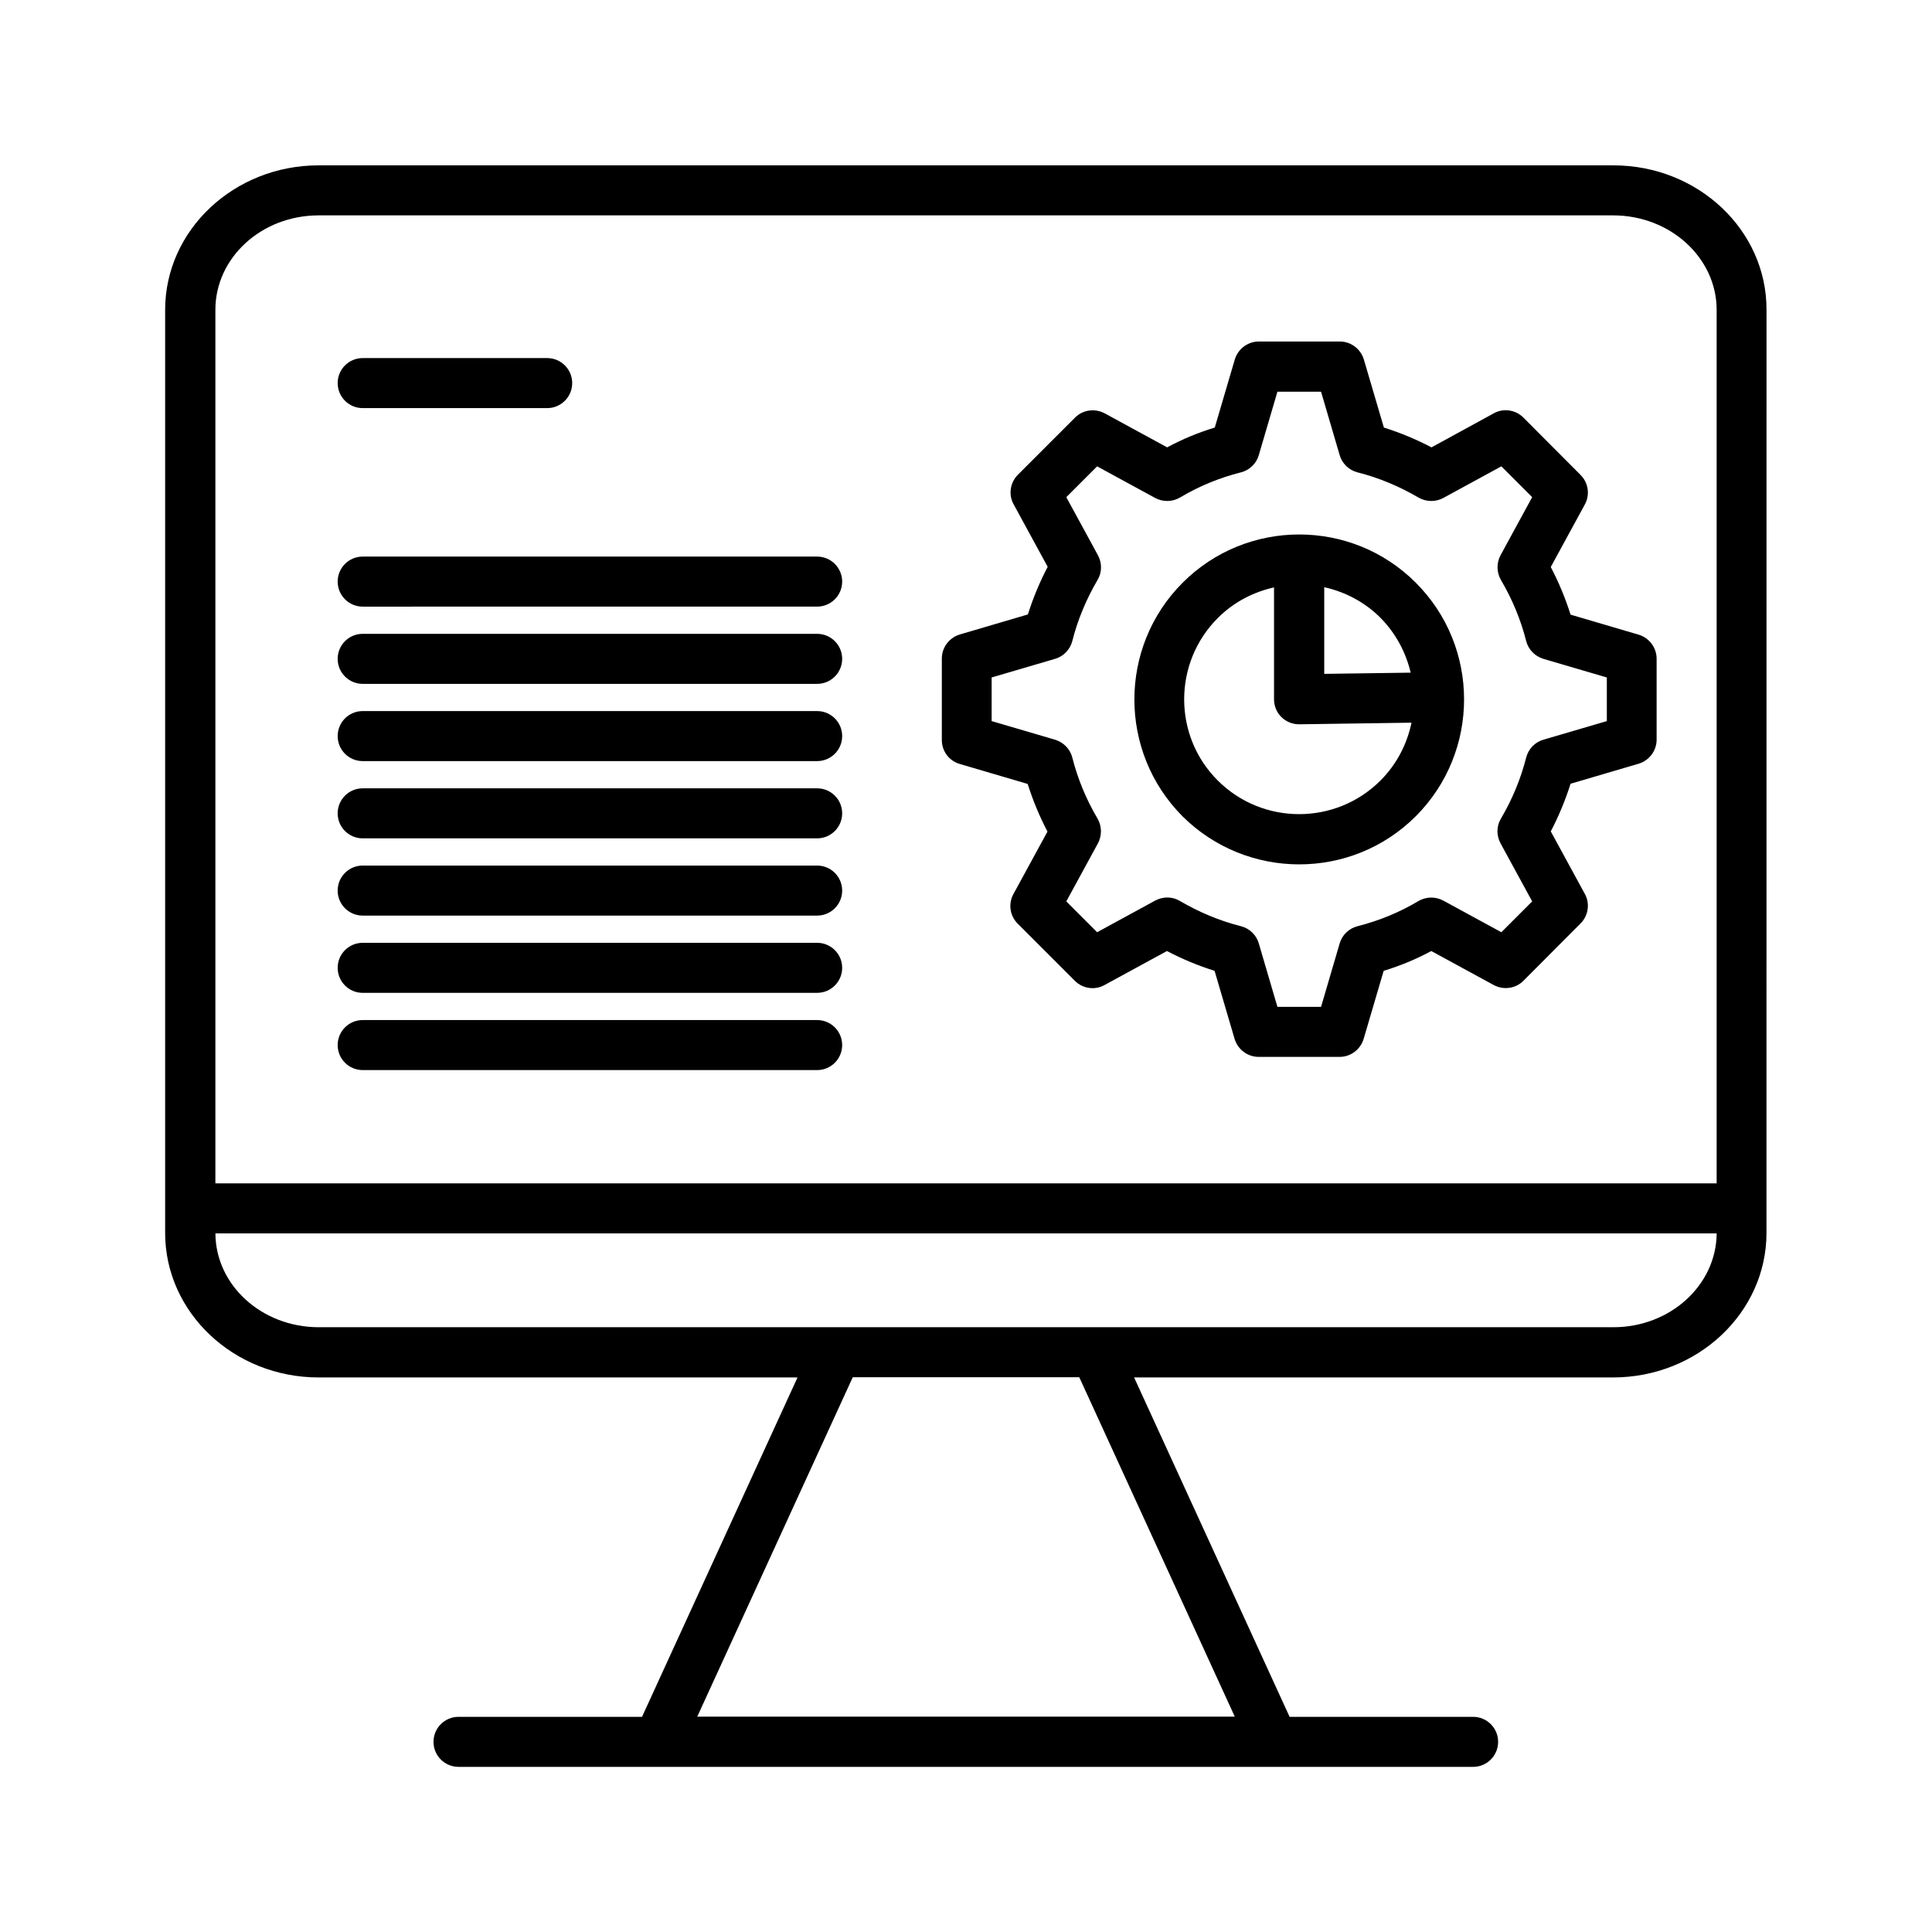
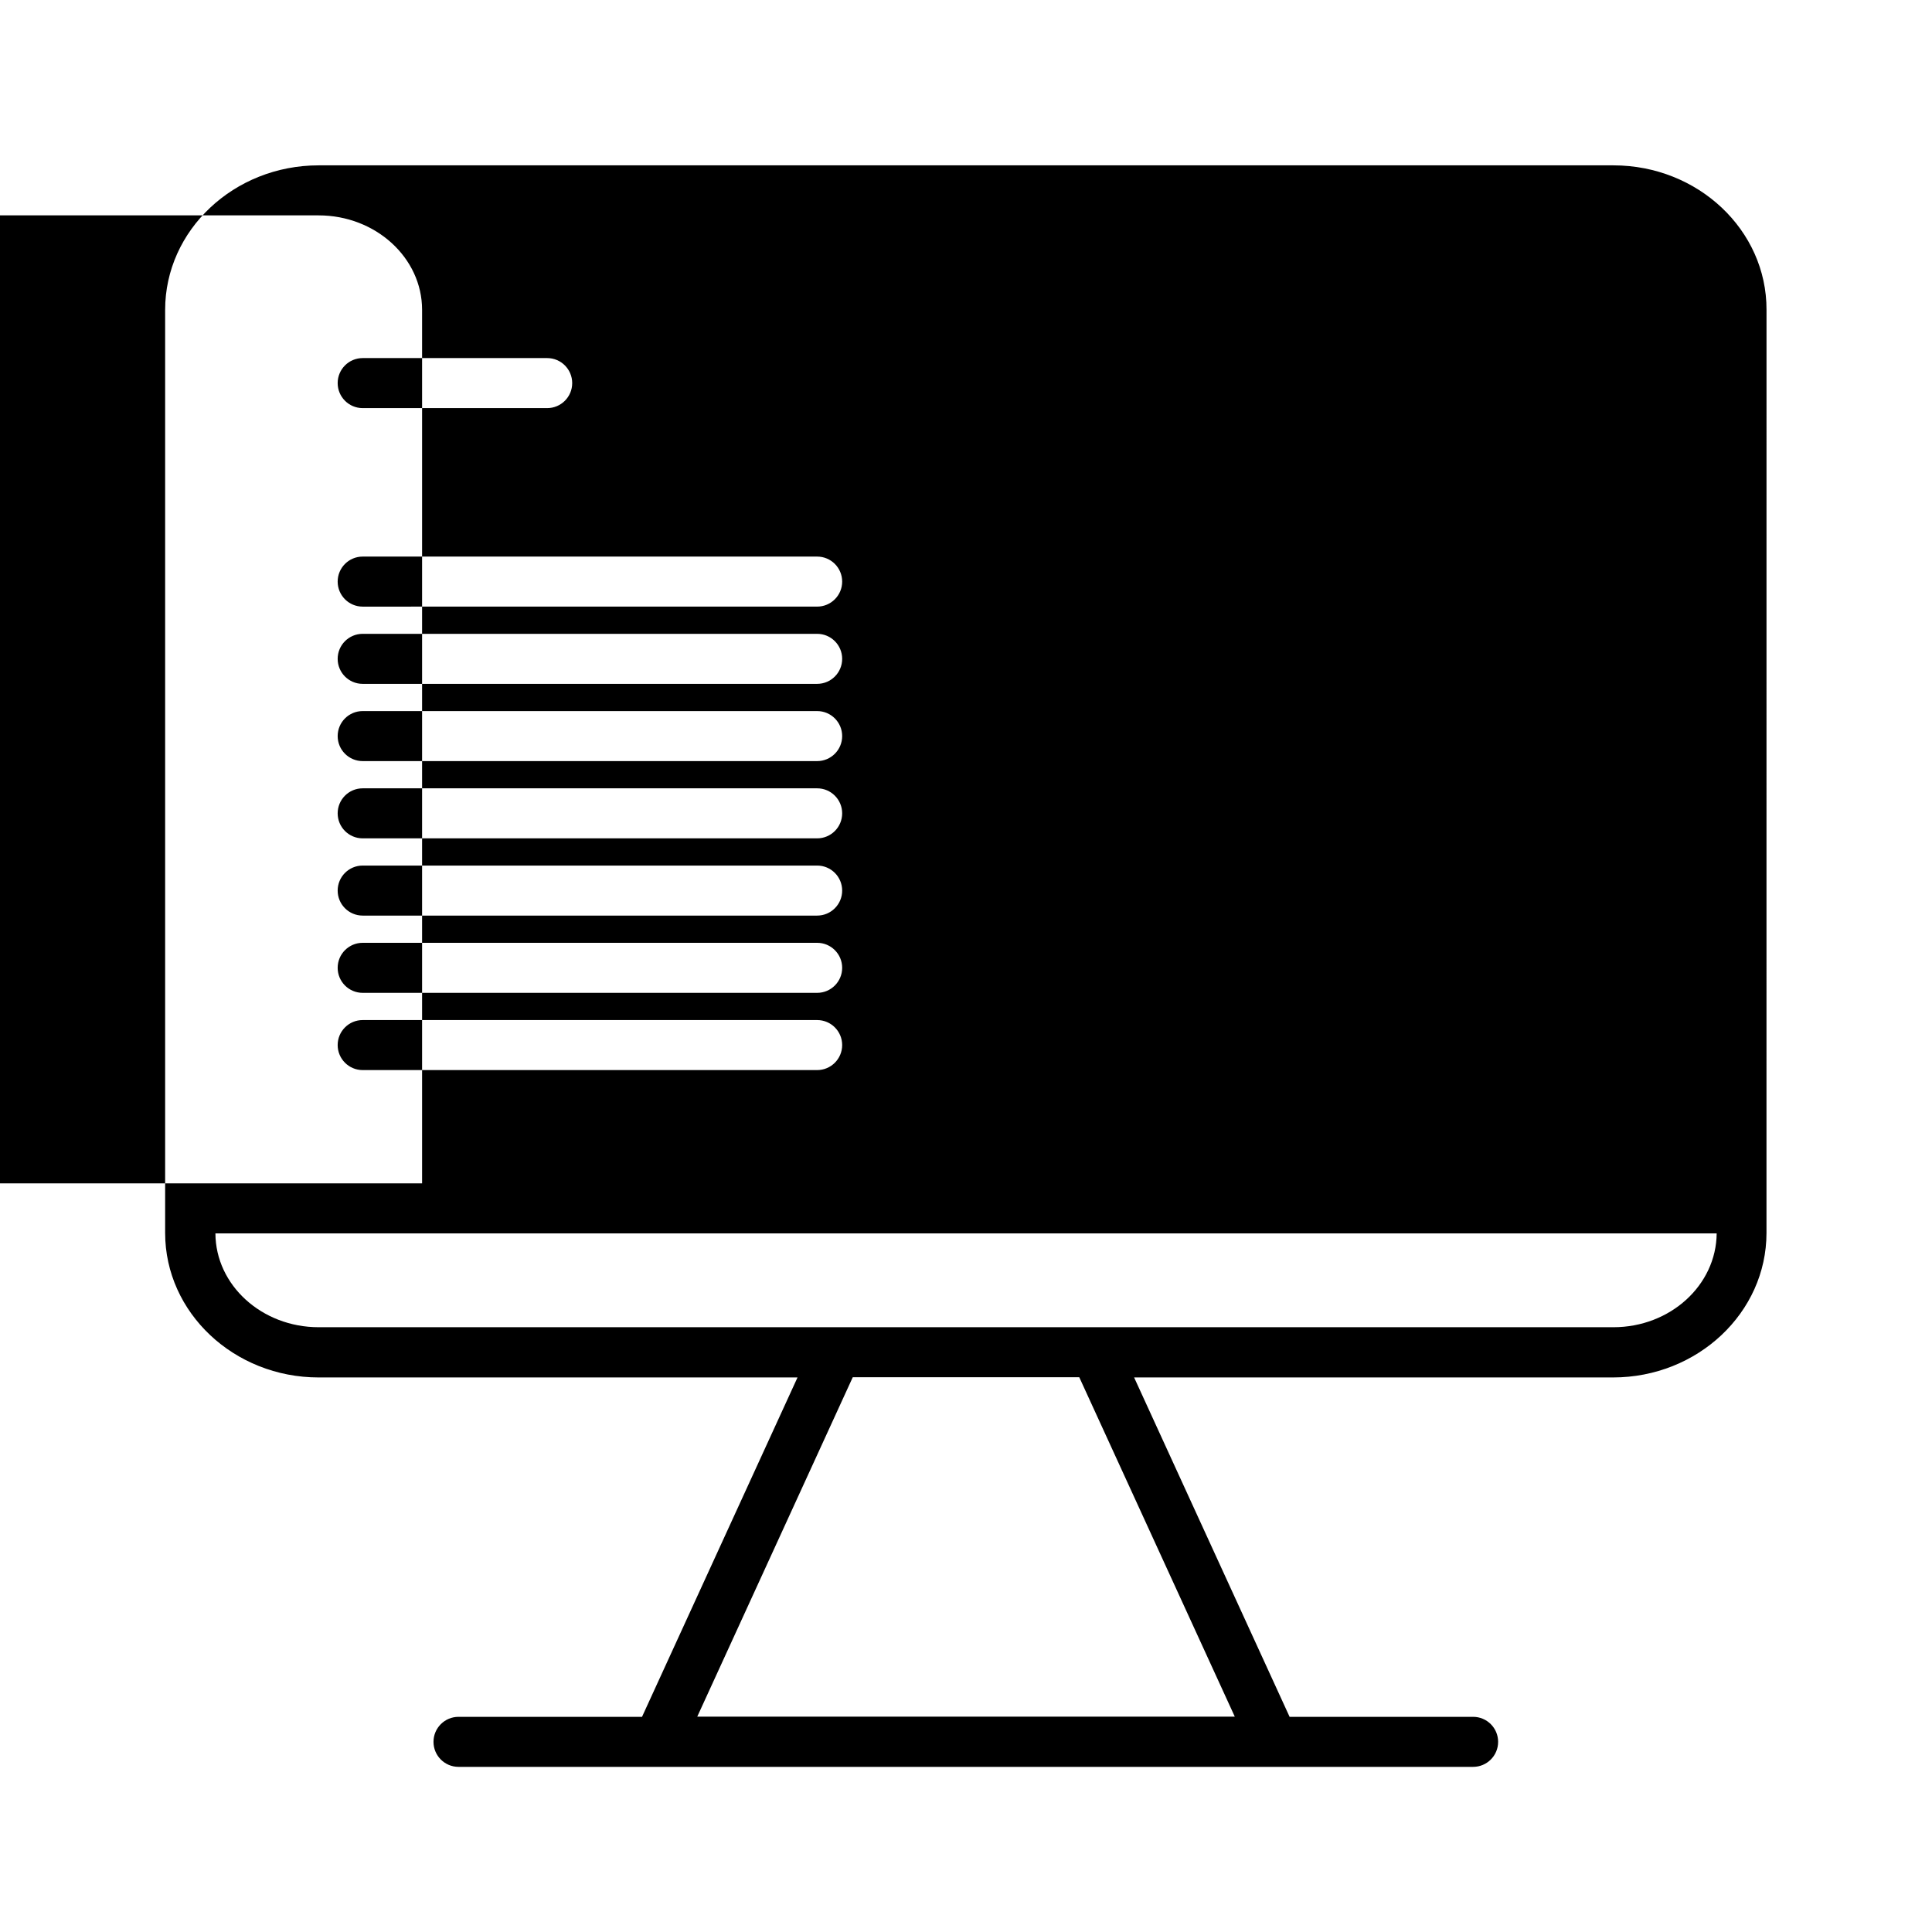
<svg xmlns="http://www.w3.org/2000/svg" fill="#000000" width="800px" height="800px" version="1.1" viewBox="144 144 512 512">
-   <path d="m571.56 187.82h-343.12c-22.434 0-40.676 17.184-40.676 38.289v244.64c0 21.105 18.242 38.289 40.676 38.289h126.91l-41.207 89.941h-48.633c-3.66 0-6.629 2.969-6.629 6.629 0 3.66 2.969 6.629 6.629 6.629h268.88c3.66 0 6.629-2.969 6.629-6.629 0-3.66-2.969-6.629-6.629-6.629h-48.633l-41.207-89.941h126.91c22.434 0 40.676-17.184 40.676-38.289l0.008-244.64c0.055-21.16-18.191-38.289-40.57-38.289zm-343.12 13.258h343.07c15.113 0 27.418 11.242 27.418 25.031v231.49h-397.85v-231.49c0-13.844 12.25-25.031 27.363-25.031zm242.79 397.85h-142.45l41.207-89.941h60.031zm100.34-103.2h-343.12c-15.062 0-27.312-11.137-27.363-24.871h397.85c-0.109 13.734-12.305 24.871-27.367 24.871zm-83.262-122.66c11.191 0 22.379-4.242 30.918-12.781 17.023-17.078 17.023-44.812 0-61.836-17.023-17.078-44.812-17.078-61.836 0-17.023 17.023-17.023 44.812 0 61.891 8.484 8.43 19.676 12.727 30.918 12.727zm29.539-50.805-22.91 0.316v-22.965c5.461 1.219 10.66 3.871 14.902 8.113 4.137 4.191 6.734 9.23 8.008 14.535zm-51.121-14.48c4.242-4.242 9.441-6.894 14.902-8.113v29.645c0 1.75 0.688 3.5 1.961 4.719 1.219 1.219 2.918 1.91 4.668 1.91h0.105l29.699-0.426c-1.168 5.621-3.871 10.977-8.219 15.328-11.879 11.879-31.234 11.879-43.117 0-11.879-11.824-11.879-31.184 0-43.062zm-68.414 38.664 18.031 5.305c1.379 4.348 3.129 8.59 5.25 12.621l-9.016 16.547c-1.434 2.598-0.953 5.781 1.113 7.848l15.168 15.168c2.066 2.066 5.305 2.547 7.848 1.113l16.547-9.016c4.031 2.121 8.273 3.871 12.621 5.25l5.305 18.031c0.848 2.812 3.445 4.773 6.363 4.773h21.477c2.918 0 5.516-1.961 6.363-4.773l5.305-18.031c4.348-1.324 8.59-3.074 12.621-5.25l16.547 9.016c2.598 1.379 5.781 0.953 7.848-1.113l15.168-15.219c2.066-2.066 2.547-5.305 1.113-7.848l-9.016-16.547c2.121-4.031 3.871-8.273 5.25-12.621l18.031-5.305c2.812-0.848 4.773-3.445 4.773-6.363v-21.477c0-2.918-1.961-5.516-4.773-6.363l-18.031-5.305c-1.379-4.348-3.129-8.59-5.25-12.621l9.016-16.547c1.434-2.598 0.953-5.781-1.113-7.848l-15.168-15.219c-2.066-2.066-5.305-2.547-7.848-1.113l-16.492 9.016c-4.031-2.121-8.273-3.871-12.621-5.25l-5.305-18.031c-0.848-2.812-3.445-4.773-6.363-4.773h-21.477c-2.918 0-5.516 1.961-6.363 4.773l-5.305 18.031c-4.348 1.324-8.59 3.074-12.621 5.25l-16.547-9.016c-2.598-1.379-5.781-0.953-7.848 1.113l-15.168 15.168c-2.066 2.066-2.547 5.305-1.113 7.848l9.016 16.547c-2.121 4.031-3.871 8.273-5.25 12.621l-18.031 5.305c-2.812 0.848-4.773 3.445-4.773 6.363v21.477c-0.055 3.016 1.855 5.613 4.719 6.465zm8.484-22.91 16.812-4.934c2.227-0.637 3.977-2.441 4.562-4.719 1.434-5.676 3.711-11.082 6.684-16.176 1.219-2.016 1.219-4.508 0.105-6.574l-8.379-15.379 8.168-8.168 15.379 8.379c2.066 1.113 4.562 1.062 6.574-0.105 5.039-3.023 10.5-5.25 16.176-6.684 2.281-0.582 4.082-2.332 4.719-4.562l4.934-16.812h11.562l4.934 16.812c0.637 2.227 2.441 3.977 4.719 4.562 5.676 1.434 11.082 3.711 16.176 6.684 2.016 1.168 4.508 1.219 6.574 0.105l15.379-8.379 8.168 8.168-8.379 15.379c-1.113 2.066-1.062 4.562 0.105 6.574 2.969 5.039 5.25 10.5 6.684 16.176 0.582 2.281 2.332 4.031 4.562 4.719l16.812 4.934v11.562l-16.812 4.934c-2.227 0.637-3.977 2.441-4.562 4.719-1.434 5.676-3.711 11.137-6.684 16.176-1.219 2.016-1.219 4.508-0.105 6.574l8.379 15.379-8.168 8.168-15.379-8.379c-2.066-1.113-4.562-1.062-6.574 0.105-5.039 3.023-10.5 5.25-16.176 6.684-2.281 0.582-4.082 2.332-4.719 4.562l-4.934 16.812h-11.562l-4.934-16.812c-0.637-2.227-2.441-3.977-4.719-4.562-5.676-1.434-11.082-3.711-16.176-6.684-2.016-1.219-4.508-1.219-6.574-0.105l-15.379 8.379-8.168-8.168 8.379-15.379c1.113-2.066 1.062-4.562-0.105-6.574-2.969-5.039-5.25-10.5-6.684-16.176-0.582-2.281-2.332-4.031-4.562-4.719l-16.812-4.934zm-173.31-78.012c0-3.66 2.969-6.629 6.629-6.629h48.895c3.66 0 6.629 2.969 6.629 6.629s-2.969 6.629-6.629 6.629h-48.895c-3.66 0-6.629-2.969-6.629-6.629zm0 52.605c0-3.66 2.969-6.629 6.629-6.629h120.44c3.66 0 6.629 2.969 6.629 6.629s-2.969 6.629-6.629 6.629l-120.44 0.004c-3.66 0-6.629-2.973-6.629-6.633zm0 20.473c0-3.66 2.969-6.629 6.629-6.629h120.44c3.66 0 6.629 2.969 6.629 6.629s-2.969 6.629-6.629 6.629h-120.44c-3.66 0-6.629-2.969-6.629-6.629zm0 20.469c0-3.66 2.969-6.629 6.629-6.629h120.44c3.66 0 6.629 2.969 6.629 6.629s-2.969 6.629-6.629 6.629h-120.44c-3.66 0-6.629-2.969-6.629-6.629zm0 20.473c0-3.66 2.969-6.629 6.629-6.629h120.44c3.66 0 6.629 2.969 6.629 6.629s-2.969 6.629-6.629 6.629h-120.44c-3.66 0-6.629-2.969-6.629-6.629zm0 20.469c0-3.66 2.969-6.629 6.629-6.629h120.44c3.66 0 6.629 2.969 6.629 6.629s-2.969 6.629-6.629 6.629h-120.44c-3.66 0-6.629-2.969-6.629-6.629zm0 20.473c0-3.66 2.969-6.629 6.629-6.629h120.44c3.66 0 6.629 2.969 6.629 6.629 0 3.66-2.969 6.629-6.629 6.629h-120.44c-3.66 0-6.629-2.969-6.629-6.629zm0 20.469c0-3.66 2.969-6.629 6.629-6.629h120.44c3.66 0 6.629 2.969 6.629 6.629 0 3.66-2.969 6.629-6.629 6.629h-120.44c-3.66 0-6.629-2.969-6.629-6.629z" />
+   <path d="m571.56 187.82h-343.12c-22.434 0-40.676 17.184-40.676 38.289v244.64c0 21.105 18.242 38.289 40.676 38.289h126.91l-41.207 89.941h-48.633c-3.66 0-6.629 2.969-6.629 6.629 0 3.66 2.969 6.629 6.629 6.629h268.88c3.66 0 6.629-2.969 6.629-6.629 0-3.66-2.969-6.629-6.629-6.629h-48.633l-41.207-89.941h126.91c22.434 0 40.676-17.184 40.676-38.289l0.008-244.64c0.055-21.16-18.191-38.289-40.57-38.289zm-343.12 13.258c15.113 0 27.418 11.242 27.418 25.031v231.49h-397.85v-231.49c0-13.844 12.25-25.031 27.363-25.031zm242.79 397.85h-142.45l41.207-89.941h60.031zm100.34-103.2h-343.12c-15.062 0-27.312-11.137-27.363-24.871h397.85c-0.109 13.734-12.305 24.871-27.367 24.871zm-83.262-122.66c11.191 0 22.379-4.242 30.918-12.781 17.023-17.078 17.023-44.812 0-61.836-17.023-17.078-44.812-17.078-61.836 0-17.023 17.023-17.023 44.812 0 61.891 8.484 8.43 19.676 12.727 30.918 12.727zm29.539-50.805-22.91 0.316v-22.965c5.461 1.219 10.66 3.871 14.902 8.113 4.137 4.191 6.734 9.23 8.008 14.535zm-51.121-14.48c4.242-4.242 9.441-6.894 14.902-8.113v29.645c0 1.75 0.688 3.5 1.961 4.719 1.219 1.219 2.918 1.91 4.668 1.91h0.105l29.699-0.426c-1.168 5.621-3.871 10.977-8.219 15.328-11.879 11.879-31.234 11.879-43.117 0-11.879-11.824-11.879-31.184 0-43.062zm-68.414 38.664 18.031 5.305c1.379 4.348 3.129 8.59 5.25 12.621l-9.016 16.547c-1.434 2.598-0.953 5.781 1.113 7.848l15.168 15.168c2.066 2.066 5.305 2.547 7.848 1.113l16.547-9.016c4.031 2.121 8.273 3.871 12.621 5.25l5.305 18.031c0.848 2.812 3.445 4.773 6.363 4.773h21.477c2.918 0 5.516-1.961 6.363-4.773l5.305-18.031c4.348-1.324 8.59-3.074 12.621-5.25l16.547 9.016c2.598 1.379 5.781 0.953 7.848-1.113l15.168-15.219c2.066-2.066 2.547-5.305 1.113-7.848l-9.016-16.547c2.121-4.031 3.871-8.273 5.25-12.621l18.031-5.305c2.812-0.848 4.773-3.445 4.773-6.363v-21.477c0-2.918-1.961-5.516-4.773-6.363l-18.031-5.305c-1.379-4.348-3.129-8.59-5.25-12.621l9.016-16.547c1.434-2.598 0.953-5.781-1.113-7.848l-15.168-15.219c-2.066-2.066-5.305-2.547-7.848-1.113l-16.492 9.016c-4.031-2.121-8.273-3.871-12.621-5.25l-5.305-18.031c-0.848-2.812-3.445-4.773-6.363-4.773h-21.477c-2.918 0-5.516 1.961-6.363 4.773l-5.305 18.031c-4.348 1.324-8.59 3.074-12.621 5.25l-16.547-9.016c-2.598-1.379-5.781-0.953-7.848 1.113l-15.168 15.168c-2.066 2.066-2.547 5.305-1.113 7.848l9.016 16.547c-2.121 4.031-3.871 8.273-5.25 12.621l-18.031 5.305c-2.812 0.848-4.773 3.445-4.773 6.363v21.477c-0.055 3.016 1.855 5.613 4.719 6.465zm8.484-22.91 16.812-4.934c2.227-0.637 3.977-2.441 4.562-4.719 1.434-5.676 3.711-11.082 6.684-16.176 1.219-2.016 1.219-4.508 0.105-6.574l-8.379-15.379 8.168-8.168 15.379 8.379c2.066 1.113 4.562 1.062 6.574-0.105 5.039-3.023 10.5-5.25 16.176-6.684 2.281-0.582 4.082-2.332 4.719-4.562l4.934-16.812h11.562l4.934 16.812c0.637 2.227 2.441 3.977 4.719 4.562 5.676 1.434 11.082 3.711 16.176 6.684 2.016 1.168 4.508 1.219 6.574 0.105l15.379-8.379 8.168 8.168-8.379 15.379c-1.113 2.066-1.062 4.562 0.105 6.574 2.969 5.039 5.25 10.5 6.684 16.176 0.582 2.281 2.332 4.031 4.562 4.719l16.812 4.934v11.562l-16.812 4.934c-2.227 0.637-3.977 2.441-4.562 4.719-1.434 5.676-3.711 11.137-6.684 16.176-1.219 2.016-1.219 4.508-0.105 6.574l8.379 15.379-8.168 8.168-15.379-8.379c-2.066-1.113-4.562-1.062-6.574 0.105-5.039 3.023-10.5 5.25-16.176 6.684-2.281 0.582-4.082 2.332-4.719 4.562l-4.934 16.812h-11.562l-4.934-16.812c-0.637-2.227-2.441-3.977-4.719-4.562-5.676-1.434-11.082-3.711-16.176-6.684-2.016-1.219-4.508-1.219-6.574-0.105l-15.379 8.379-8.168-8.168 8.379-15.379c1.113-2.066 1.062-4.562-0.105-6.574-2.969-5.039-5.25-10.5-6.684-16.176-0.582-2.281-2.332-4.031-4.562-4.719l-16.812-4.934zm-173.31-78.012c0-3.66 2.969-6.629 6.629-6.629h48.895c3.66 0 6.629 2.969 6.629 6.629s-2.969 6.629-6.629 6.629h-48.895c-3.66 0-6.629-2.969-6.629-6.629zm0 52.605c0-3.66 2.969-6.629 6.629-6.629h120.44c3.66 0 6.629 2.969 6.629 6.629s-2.969 6.629-6.629 6.629l-120.44 0.004c-3.66 0-6.629-2.973-6.629-6.633zm0 20.473c0-3.66 2.969-6.629 6.629-6.629h120.44c3.66 0 6.629 2.969 6.629 6.629s-2.969 6.629-6.629 6.629h-120.44c-3.66 0-6.629-2.969-6.629-6.629zm0 20.469c0-3.66 2.969-6.629 6.629-6.629h120.44c3.66 0 6.629 2.969 6.629 6.629s-2.969 6.629-6.629 6.629h-120.44c-3.66 0-6.629-2.969-6.629-6.629zm0 20.473c0-3.66 2.969-6.629 6.629-6.629h120.44c3.66 0 6.629 2.969 6.629 6.629s-2.969 6.629-6.629 6.629h-120.44c-3.66 0-6.629-2.969-6.629-6.629zm0 20.469c0-3.66 2.969-6.629 6.629-6.629h120.44c3.66 0 6.629 2.969 6.629 6.629s-2.969 6.629-6.629 6.629h-120.44c-3.66 0-6.629-2.969-6.629-6.629zm0 20.473c0-3.66 2.969-6.629 6.629-6.629h120.44c3.66 0 6.629 2.969 6.629 6.629 0 3.66-2.969 6.629-6.629 6.629h-120.44c-3.66 0-6.629-2.969-6.629-6.629zm0 20.469c0-3.66 2.969-6.629 6.629-6.629h120.44c3.66 0 6.629 2.969 6.629 6.629 0 3.66-2.969 6.629-6.629 6.629h-120.44c-3.66 0-6.629-2.969-6.629-6.629z" />
</svg>